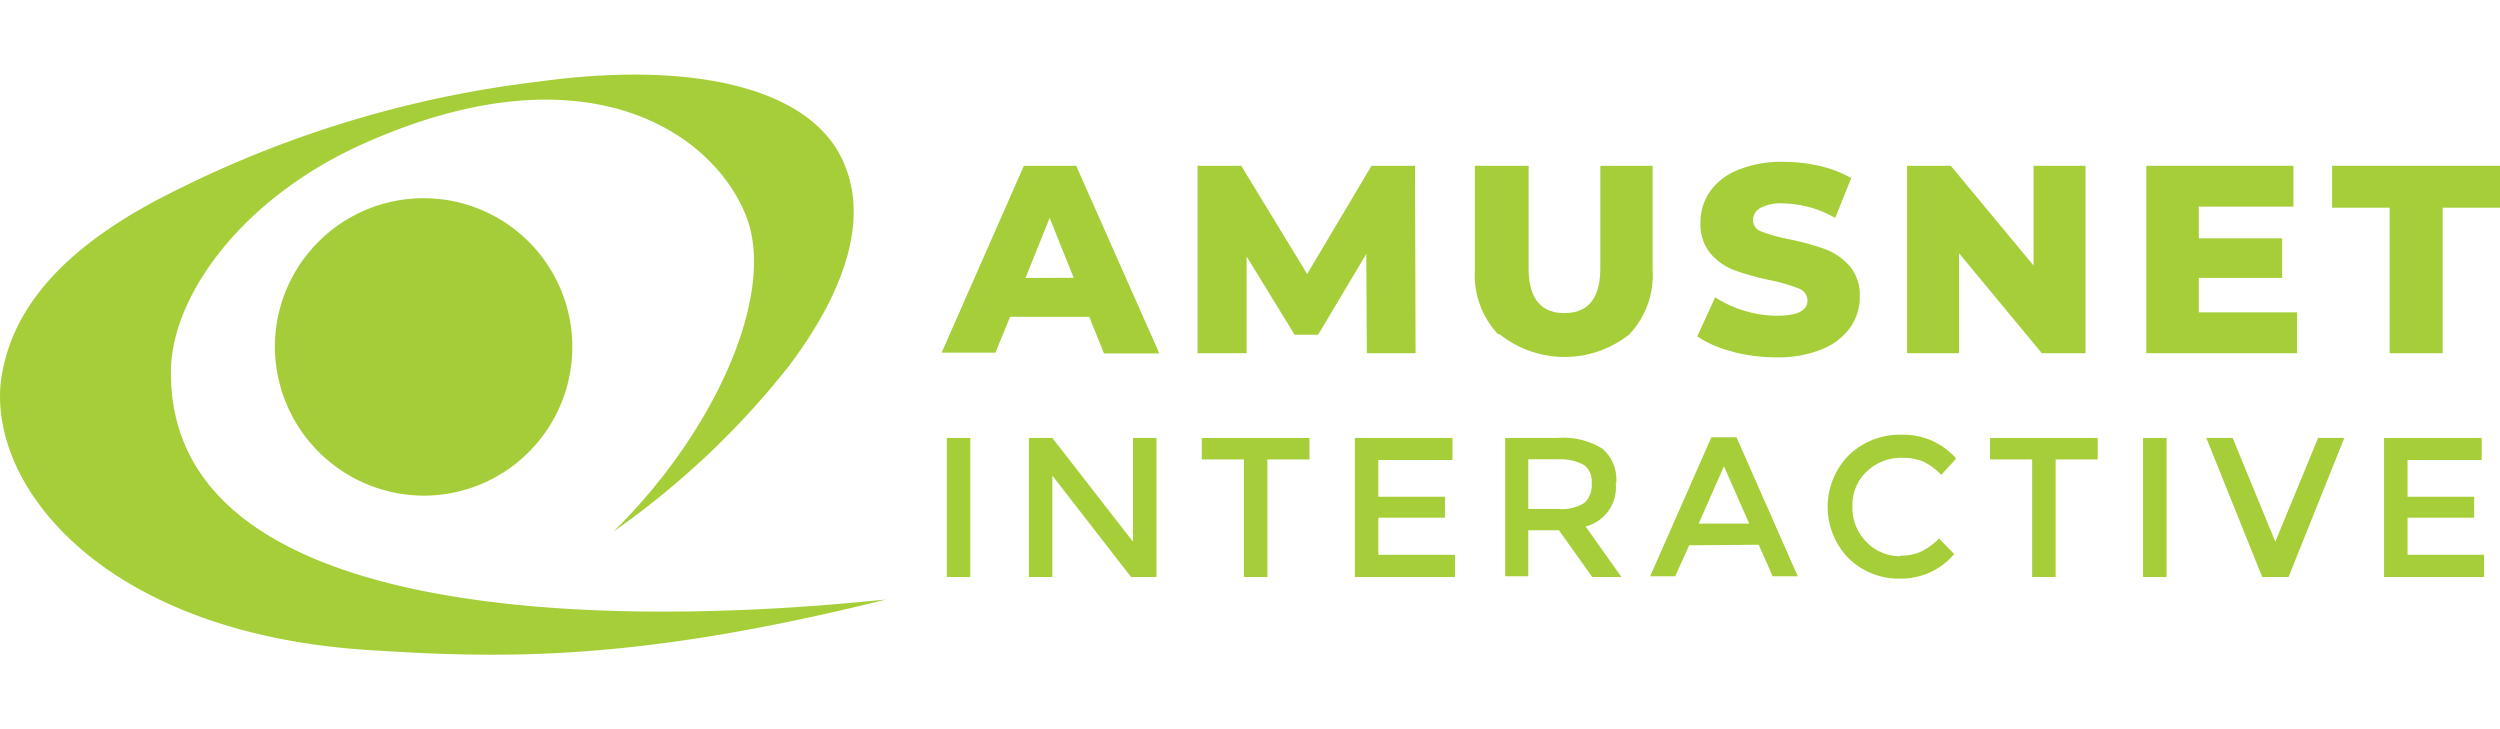
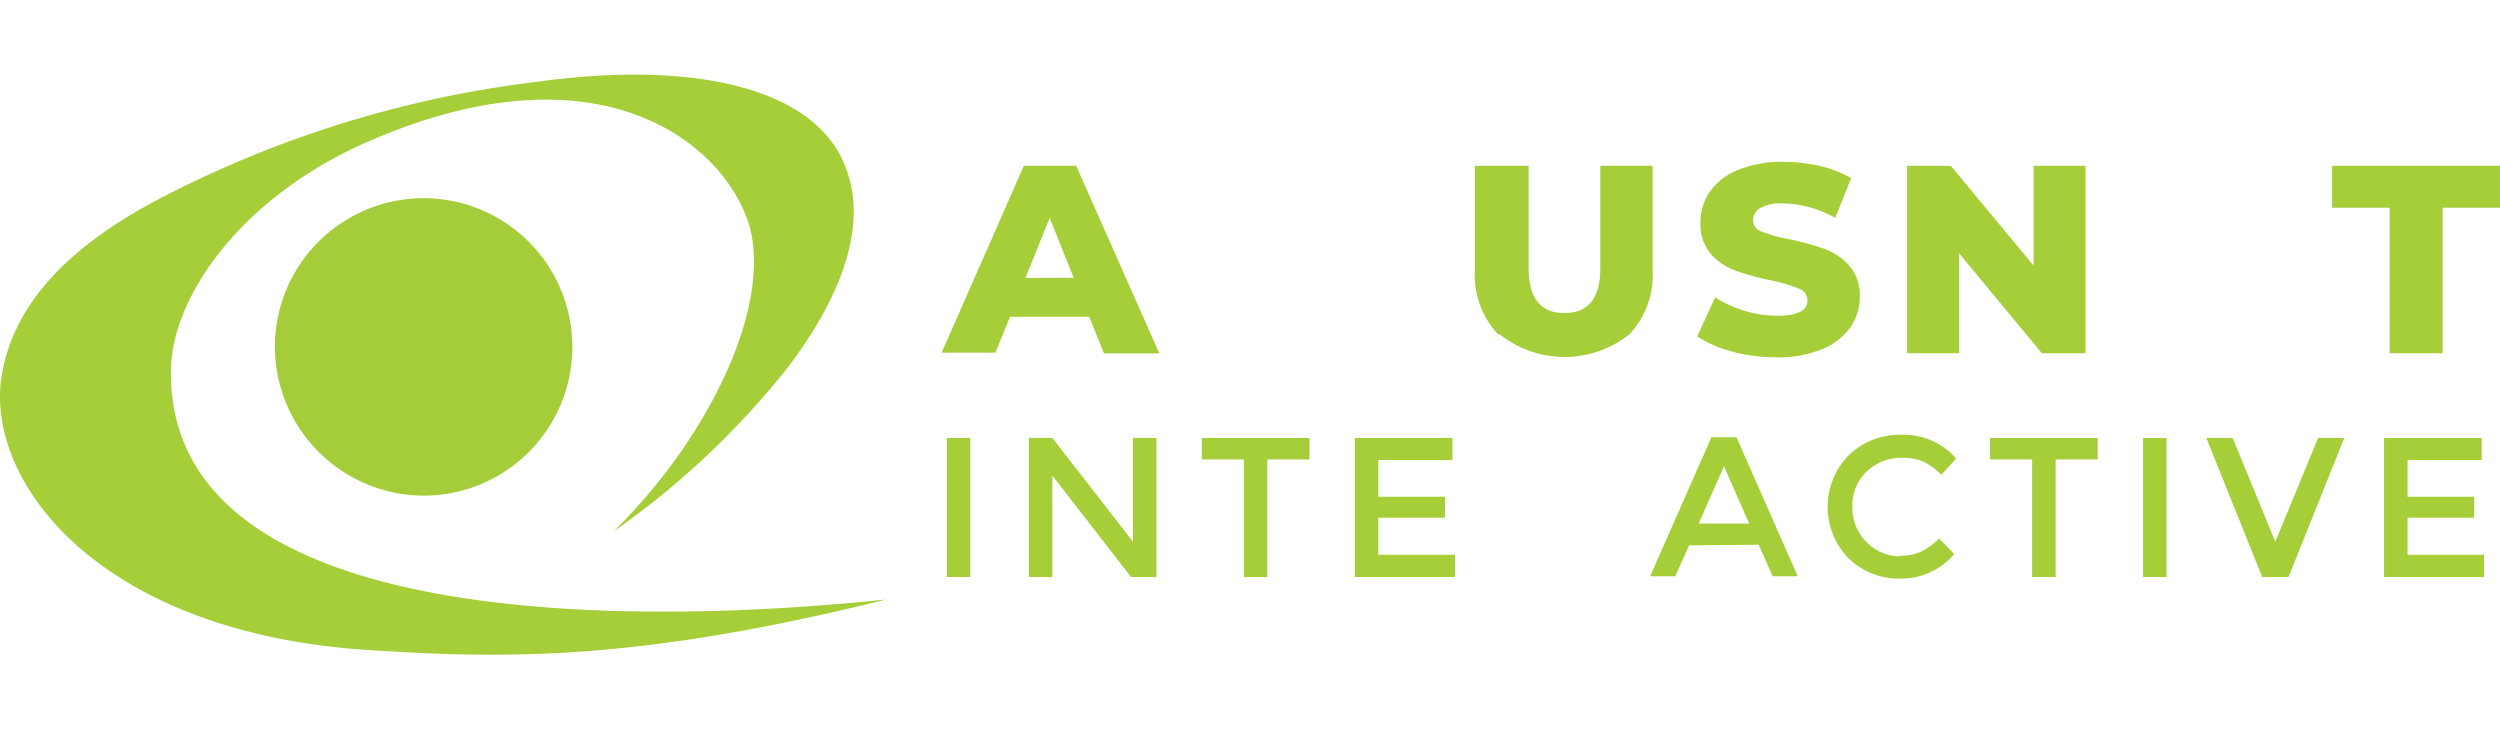
<svg xmlns="http://www.w3.org/2000/svg" viewBox="0 0 139.52 32.37" width="120" height="35">
  <defs>
    <style>.cls-1{fill:#a6ce39;}.cls-2{fill:#a5cd39;}</style>
  </defs>
  <title>amusnet interactive</title>
  <g id="Слой_2" data-name="Слой 2">
    <g id="Слой_1-2" data-name="Слой 1">
      <g id="Page-1">
        <g id="Artboard">
          <g id="logotip">
            <path id="Path" class="cls-1" d="M9.54,16.6c0-4.3,4.1-9.9,11.1-12.9,12.2-5.3,19.2-.4,21,4.2,1.7,4.3-1.7,12-7.4,17.6A46.18,46.18,0,0,0,44,16.3c3.1-4.1,4.4-8,3.2-11.1C45.54.7,38.64-.8,30,.4A61.41,61.41,0,0,0,9.54,6.6c-6,3-9,6.5-9.5,10.6-.6,5.9,5.8,13.9,20.3,14.9,7.6.5,15,.7,29.1-2.8C47.74,29.4,9.44,34.2,9.54,16.6Z" />
            <path id="Path-2" data-name="Path" class="cls-2" d="M23.64,23.5a8.3,8.3,0,1,0-8.3-8.3,8.34,8.34,0,0,0,8.3,8.3Z" />
          </g>
        </g>
      </g>
      <g id="Page-1-2" data-name="Page-1">
        <g id="Artboard-2" data-name="Artboard">
          <g id="Amusnet">
            <polygon id="Fill-1" class="cls-1" points="52.84 28.04 54.15 28.04 54.15 20.28 52.84 20.28 52.84 28.04" />
            <polygon id="Fill-2" class="cls-1" points="63.23 20.28 64.54 20.28 64.54 28.04 63.12 28.04 58.73 22.38 58.73 28.04 57.42 28.04 57.42 20.28 58.73 20.28 63.23 26.07 63.23 20.28" />
            <polygon id="Fill-3" class="cls-1" points="70.73 21.48 70.73 28.04 69.42 28.04 69.42 21.48 67.07 21.48 67.07 20.28 73.08 20.28 73.08 21.48 70.73 21.48" />
            <polygon id="Fill-4" class="cls-1" points="81.06 20.28 81.06 21.51 76.92 21.51 76.92 23.56 80.64 23.56 80.64 24.73 76.92 24.73 76.92 26.8 81.2 26.8 81.2 28.04 75.61 28.04 75.61 20.28 81.06 20.28" />
-             <path id="Fill-5" class="cls-1" d="M88.43,23.9a1.38,1.38,0,0,0,.4-1.1,1.18,1.18,0,0,0-.41-1A2.73,2.73,0,0,0,87,21.47H85.29v2.77h1.63a2.4,2.4,0,0,0,1.51-.34m1.74-1.1a2.25,2.25,0,0,1-1.68,2.42l2,2.82H88.86L87,25.43H85.29V28H84V20.28h2.89a4.18,4.18,0,0,1,2.54.6,2.29,2.29,0,0,1,.77,1.92" />
            <path id="Fill-7" class="cls-1" d="M97.62,25.06l-1.41-3.2-1.41,3.2Zm-3.35,1.21L93.49,28h-1.4l3.42-7.76h1.4L100.33,28h-1.4l-.78-1.76Z" />
            <path id="Fill-9" class="cls-1" d="M106.05,26.85a2.74,2.74,0,0,0,1.17-.23,4,4,0,0,0,1-.73l.84.87a3.88,3.88,0,0,1-3,1.37A4,4,0,0,1,103.17,27a4.11,4.11,0,0,1,0-5.75,4.1,4.1,0,0,1,3-1.15,3.9,3.9,0,0,1,3,1.33l-.83.91a3.64,3.64,0,0,0-1-.74,2.94,2.94,0,0,0-1.16-.21,2.76,2.76,0,0,0-2,.76,2.56,2.56,0,0,0-.8,1.94,2.68,2.68,0,0,0,.79,2,2.57,2.57,0,0,0,1.88.79" />
            <polygon id="Fill-11" class="cls-1" points="114.72 21.48 114.72 28.04 113.41 28.04 113.41 21.48 111.06 21.48 111.06 20.28 117.07 20.28 117.07 21.48 114.72 21.48" />
            <polygon id="Fill-13" class="cls-1" points="119.6 28.04 120.91 28.04 120.91 20.28 119.6 20.28 119.6 28.04" />
            <polygon id="Fill-15" class="cls-1" points="127.72 28.04 126.25 28.04 123.13 20.28 124.6 20.28 126.98 26.07 129.37 20.28 130.83 20.28 127.72 28.04" />
            <polygon id="Fill-16" class="cls-1" points="138.5 20.28 138.5 21.51 134.36 21.51 134.36 23.56 138.08 23.56 138.08 24.73 134.36 24.73 134.36 26.8 138.63 26.8 138.63 28.04 133.05 28.04 133.05 20.28 138.5 20.28" />
            <path id="Fill-19" class="cls-1" d="M59.92,11.34,58.58,8l-1.35,3.35Zm.87,2.18H56.37l-.82,2h-3L57.14,5.09h2.92l4.64,10.47H61.61Z" />
-             <polygon id="Fill-20" class="cls-1" points="76.28 15.55 76.25 10.01 73.56 14.52 72.25 14.52 69.57 10.15 69.57 15.55 66.83 15.55 66.83 5.09 69.27 5.09 72.95 11.13 76.54 5.09 78.97 5.09 79 15.55 76.28 15.55" />
            <path id="Fill-21" class="cls-1" d="M83.6,14.49a4.83,4.83,0,0,1-1.29-3.6V5.09h3V10.8q0,2.51,2,2.51t2-2.51V5.09h2.92v5.8a4.83,4.83,0,0,1-1.29,3.6,5.81,5.81,0,0,1-7.25,0" />
            <path id="Fill-22" class="cls-1" d="M96.66,15.45a6.06,6.06,0,0,1-1.94-.84l1-2.18a6.28,6.28,0,0,0,1.63.75,6.21,6.21,0,0,0,1.82.28q1.7,0,1.7-.85a.71.71,0,0,0-.49-.67,9,9,0,0,0-1.56-.46,14.92,14.92,0,0,1-2-.55A3.32,3.32,0,0,1,95.47,10a2.52,2.52,0,0,1-.57-1.73,3,3,0,0,1,.52-1.73A3.5,3.5,0,0,1,97,5.32a6.43,6.43,0,0,1,2.55-.45,9,9,0,0,1,2,.23,6.23,6.23,0,0,1,1.76.68L102.42,8a6.09,6.09,0,0,0-2.9-.81,2.43,2.43,0,0,0-1.29.26.79.79,0,0,0-.4.68.67.67,0,0,0,.48.63,8.65,8.65,0,0,0,1.54.43,14.42,14.42,0,0,1,2,.55,3.42,3.42,0,0,1,1.36.93,2.48,2.48,0,0,1,.58,1.73,2.94,2.94,0,0,1-.52,1.7,3.57,3.57,0,0,1-1.57,1.22,6.35,6.35,0,0,1-2.54.46,9.68,9.68,0,0,1-2.47-.31" />
            <polygon id="Fill-23" class="cls-1" points="116.39 5.09 116.39 15.55 113.95 15.55 109.33 9.97 109.33 15.55 106.43 15.55 106.43 5.09 108.87 5.09 113.49 10.66 113.49 5.09 116.39 5.09" />
-             <polygon id="Fill-24" class="cls-1" points="128.19 13.27 128.19 15.55 119.78 15.55 119.78 5.09 127.99 5.09 127.99 7.37 122.71 7.37 122.71 9.14 127.36 9.14 127.36 11.35 122.71 11.35 122.71 13.27 128.19 13.27" />
            <polygon id="Fill-25" class="cls-1" points="133.36 7.43 130.15 7.43 130.15 5.09 139.52 5.09 139.52 7.43 136.32 7.43 136.32 15.55 133.36 15.55 133.36 7.43" />
          </g>
        </g>
      </g>
    </g>
  </g>
</svg>